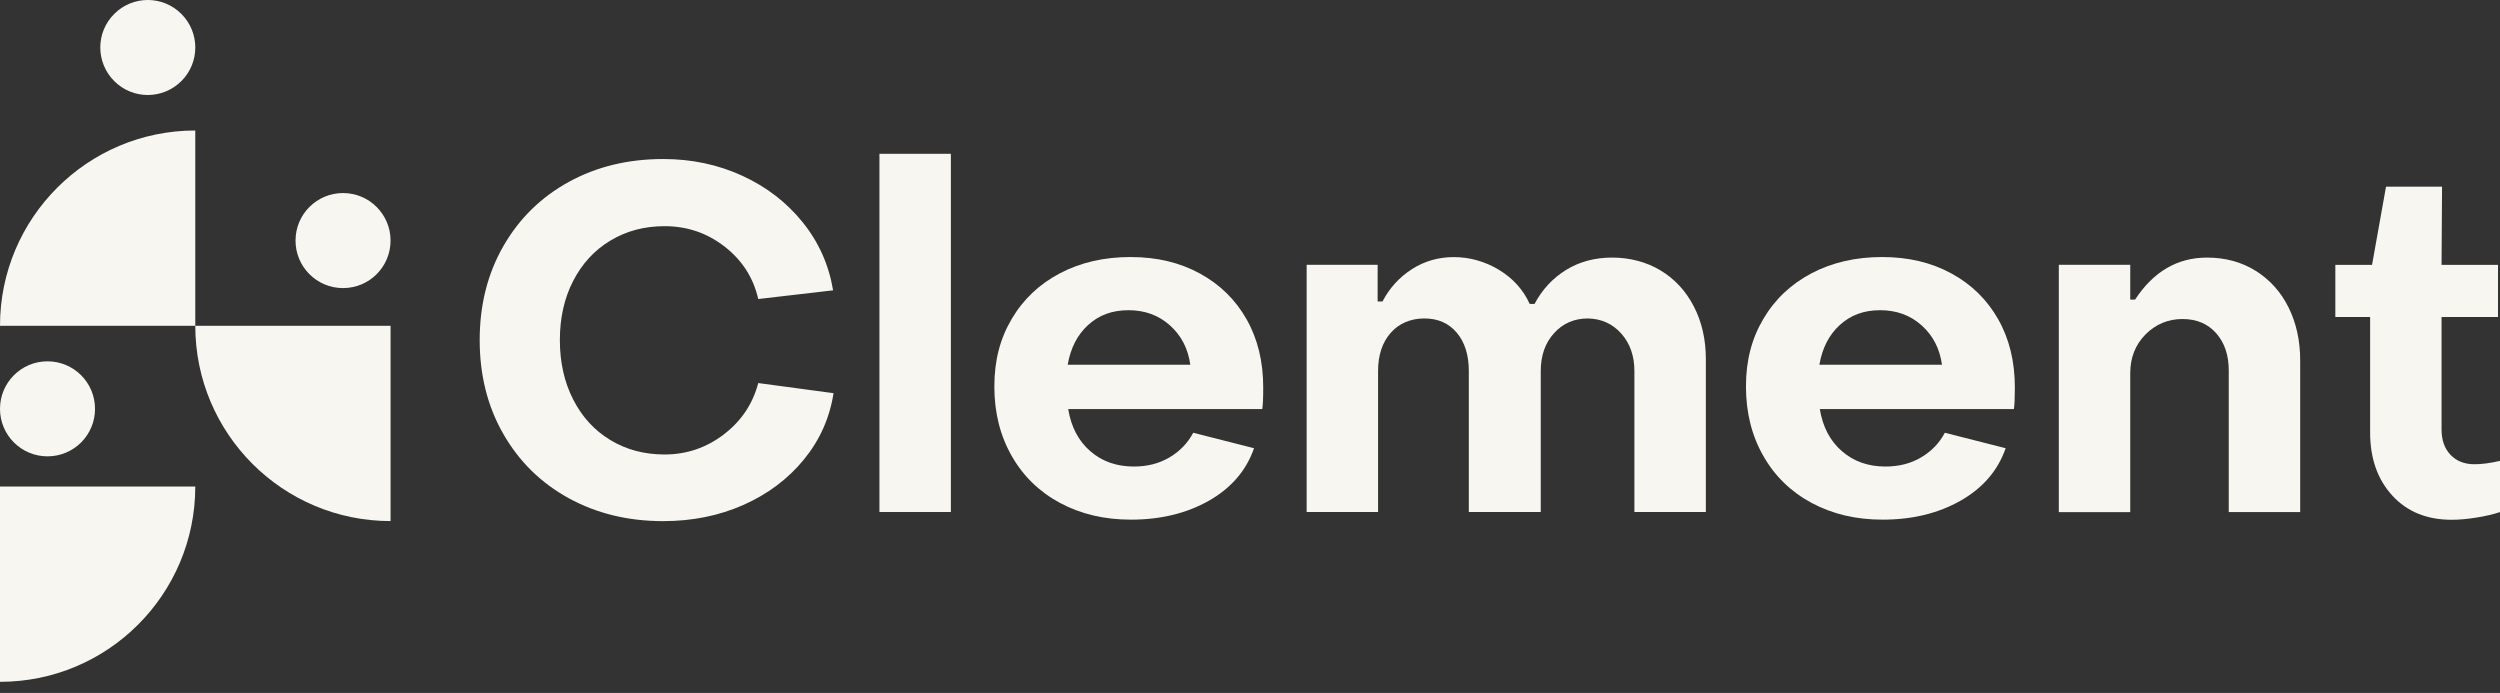
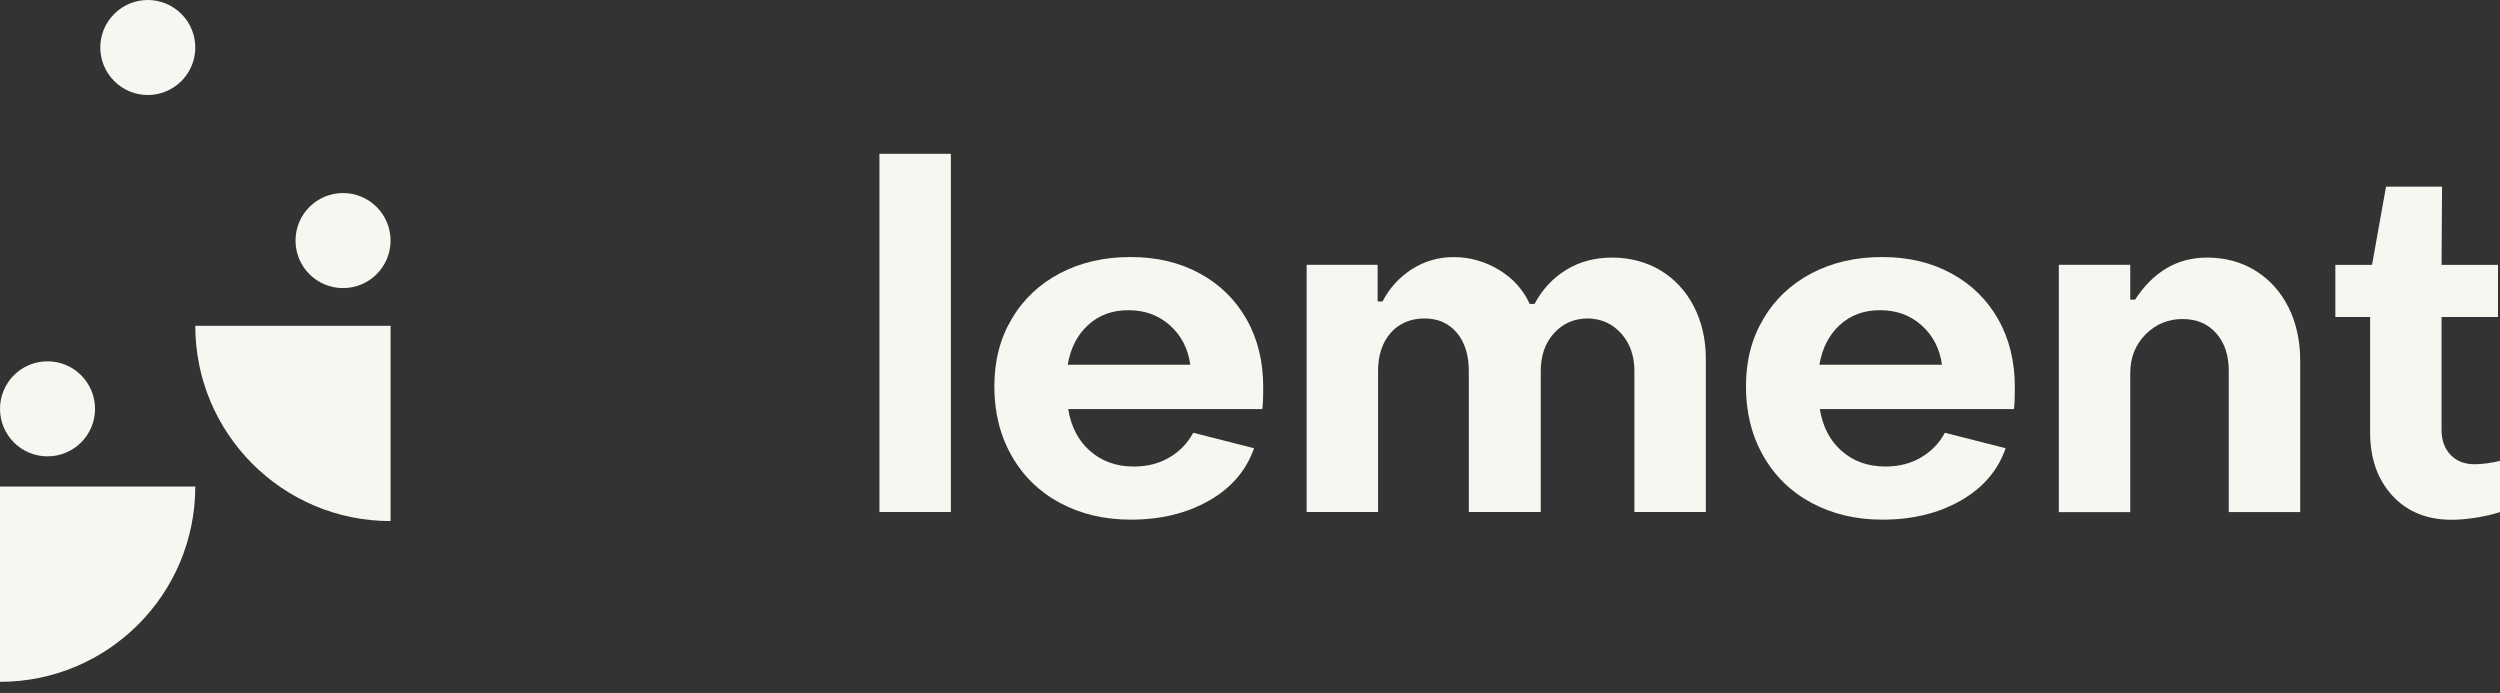
<svg xmlns="http://www.w3.org/2000/svg" width="184" height="51" viewBox="0 0 184 51" fill="none">
  <rect x="0" y="0" width="184" height="51" fill="#333333" stroke="none" />
-   <path d="M0 23.978H14.373V9.605C6.437 9.605 0 16.042 0 23.978Z" fill="#F8F6F0" />
  <path d="M8.407 1.025C9.774 -0.342 11.986 -0.342 13.349 1.025C14.716 2.392 14.716 4.605 13.349 5.967C11.982 7.334 9.769 7.334 8.407 5.967C7.04 4.6 7.04 2.387 8.407 1.025Z" fill="#F8F6F0" />
  <path d="M28.746 38.351V23.979H14.373C14.373 31.915 20.805 38.351 28.746 38.351Z" fill="#F8F6F0" />
-   <path d="M25.248 14.209C27.177 14.209 28.745 15.772 28.745 17.706C28.745 19.64 27.182 21.203 25.248 21.203C23.314 21.203 21.751 19.64 21.751 17.706C21.751 15.772 23.314 14.209 25.248 14.209Z" fill="#F8F6F0" />
+   <path d="M25.248 14.209C27.177 14.209 28.745 15.772 28.745 17.706C28.745 19.64 27.182 21.203 25.248 21.203C23.314 21.203 21.751 19.64 21.751 17.706C21.751 15.772 23.314 14.209 25.248 14.209" fill="#F8F6F0" />
  <path d="M3.497 26.593C5.426 26.593 6.994 28.156 6.994 30.09C6.994 32.024 5.431 33.587 3.497 33.587C1.563 33.587 0 32.024 0 30.09C0 28.156 1.563 26.593 3.497 26.593Z" fill="#F8F6F0" />
-   <path d="M41.86 36.669C39.812 35.544 38.208 33.967 37.046 31.942C35.885 29.917 35.305 27.613 35.305 25.03C35.305 22.447 35.885 20.143 37.046 18.118C38.208 16.093 39.812 14.515 41.86 13.391C43.908 12.266 46.226 11.704 48.809 11.704C50.893 11.704 52.827 12.111 54.619 12.929C56.406 13.748 57.892 14.89 59.076 16.358C60.26 17.825 61.005 19.498 61.316 21.368L55.807 22.008C55.451 20.445 54.628 19.16 53.339 18.154C52.045 17.149 50.573 16.646 48.914 16.646C47.423 16.646 46.089 17.002 44.918 17.711C43.743 18.419 42.834 19.412 42.185 20.678C41.531 21.944 41.206 23.398 41.206 25.03C41.206 26.662 41.531 28.12 42.185 29.4C42.834 30.68 43.748 31.677 44.918 32.385C46.089 33.098 47.423 33.45 48.914 33.45C50.523 33.45 51.977 32.961 53.266 31.978C54.555 30.995 55.401 29.734 55.807 28.193L61.348 28.938C61.065 30.762 60.338 32.39 59.163 33.825C57.988 35.261 56.502 36.371 54.706 37.167C52.905 37.962 50.939 38.355 48.809 38.355C46.226 38.355 43.913 37.793 41.86 36.669Z" fill="#F8F6F0" />
  <path d="M69.984 11.32H64.727V37.684H69.984V11.32Z" fill="#F8F6F0" />
  <path d="M78.034 37.025C76.507 36.207 75.314 35.055 74.464 33.56C73.609 32.065 73.184 30.365 73.184 28.445C73.184 26.525 73.609 24.916 74.464 23.471C75.314 22.026 76.502 20.907 78.016 20.111C79.533 19.316 81.261 18.918 83.204 18.918C85.147 18.918 86.82 19.32 88.301 20.125C89.782 20.929 90.93 22.054 91.748 23.498C92.567 24.943 92.973 26.612 92.973 28.509C92.973 29.313 92.951 29.848 92.9 30.109H78.619C78.834 31.412 79.369 32.445 80.237 33.199C81.101 33.958 82.176 34.337 83.451 34.337C84.448 34.337 85.321 34.113 86.08 33.661C86.838 33.213 87.419 32.609 87.821 31.851L92.297 32.989C91.73 34.621 90.628 35.91 88.992 36.843C87.355 37.775 85.44 38.246 83.236 38.246C81.293 38.246 79.556 37.839 78.029 37.021M87.606 26.845C87.442 25.661 86.944 24.696 86.112 23.951C85.284 23.206 84.265 22.831 83.058 22.831C81.851 22.831 80.886 23.192 80.091 23.915C79.296 24.637 78.793 25.615 78.582 26.845H87.606Z" fill="#F8F6F0" />
  <path d="M96.169 19.489H101.394V22.19H101.751C102.272 21.194 102.994 20.403 103.918 19.809C104.841 19.219 105.87 18.922 107.008 18.922C108.146 18.922 109.298 19.237 110.331 19.864C111.36 20.49 112.114 21.326 112.585 22.369H112.942C113.508 21.304 114.286 20.467 115.268 19.864C116.251 19.26 117.38 18.958 118.66 18.958C119.94 18.958 121.17 19.274 122.212 19.9C123.255 20.526 124.073 21.409 124.663 22.547C125.252 23.685 125.55 24.974 125.55 26.419V37.683H120.292V27.31C120.292 26.195 119.972 25.281 119.332 24.558C118.692 23.836 117.874 23.461 116.882 23.438C115.863 23.438 115.031 23.8 114.377 24.522C113.723 25.244 113.399 26.172 113.399 27.31V37.683H108.105V27.31C108.105 26.126 107.808 25.185 107.218 24.485C106.624 23.786 105.833 23.438 104.836 23.438C103.84 23.438 102.967 23.795 102.35 24.504C101.732 25.212 101.426 26.149 101.426 27.31V37.683H96.169V19.493V19.489Z" fill="#F8F6F0" />
  <path d="M133.353 37.025C131.826 36.207 130.633 35.055 129.783 33.56C128.928 32.065 128.503 30.365 128.503 28.445C128.503 26.525 128.928 24.916 129.783 23.471C130.633 22.026 131.822 20.907 133.335 20.111C134.848 19.316 136.581 18.918 138.523 18.918C140.466 18.918 142.14 19.32 143.621 20.125C145.102 20.929 146.249 22.054 147.067 23.498C147.886 24.943 148.293 26.612 148.293 28.509C148.293 29.313 148.27 29.848 148.22 30.109H133.938C134.153 31.412 134.688 32.445 135.557 33.199C136.421 33.958 137.495 34.337 138.77 34.337C139.767 34.337 140.64 34.113 141.399 33.661C142.158 33.213 142.738 32.609 143.141 31.851L147.616 32.989C147.049 34.621 145.947 35.91 144.311 36.843C142.674 37.775 140.759 38.246 138.555 38.246C136.613 38.246 134.88 37.839 133.349 37.021M142.93 26.845C142.766 25.661 142.268 24.696 141.436 23.951C140.608 23.206 139.589 22.831 138.382 22.831C137.175 22.831 136.21 23.192 135.415 23.915C134.619 24.637 134.117 25.615 133.906 26.845H142.93Z" fill="#F8F6F0" />
  <path d="M151.529 19.489H156.786V22.049H157.143C158.492 19.988 160.256 18.959 162.437 18.959C163.785 18.959 164.983 19.284 166.025 19.937C167.068 20.591 167.872 21.487 168.444 22.639C169.01 23.786 169.294 25.085 169.294 26.529V37.688H164.037V27.279C164.037 26.141 163.73 25.226 163.113 24.527C162.496 23.828 161.669 23.48 160.626 23.48C159.584 23.48 158.656 23.86 157.906 24.618C157.161 25.377 156.786 26.324 156.786 27.462V37.693H151.529V19.503V19.489Z" fill="#F8F6F0" />
  <path d="M176.077 36.477C174.989 35.293 174.441 33.743 174.441 31.823V23.329H171.881V19.494H174.583L175.611 13.738H179.735L179.698 19.494H183.853V23.329H179.698V31.608C179.698 32.39 179.917 33.011 180.356 33.473C180.795 33.935 181.38 34.168 182.116 34.168C182.66 34.168 183.291 34.086 184 33.921V37.688C183.501 37.853 182.921 37.99 182.258 38.095C181.595 38.2 180.992 38.255 180.448 38.255C178.624 38.255 177.165 37.665 176.077 36.477Z" fill="#F8F6F0" />
  <path d="M14.373 35.81H0V50.182C7.936 50.182 14.373 43.75 14.373 35.81Z" fill="#F8F6F0" />
</svg>